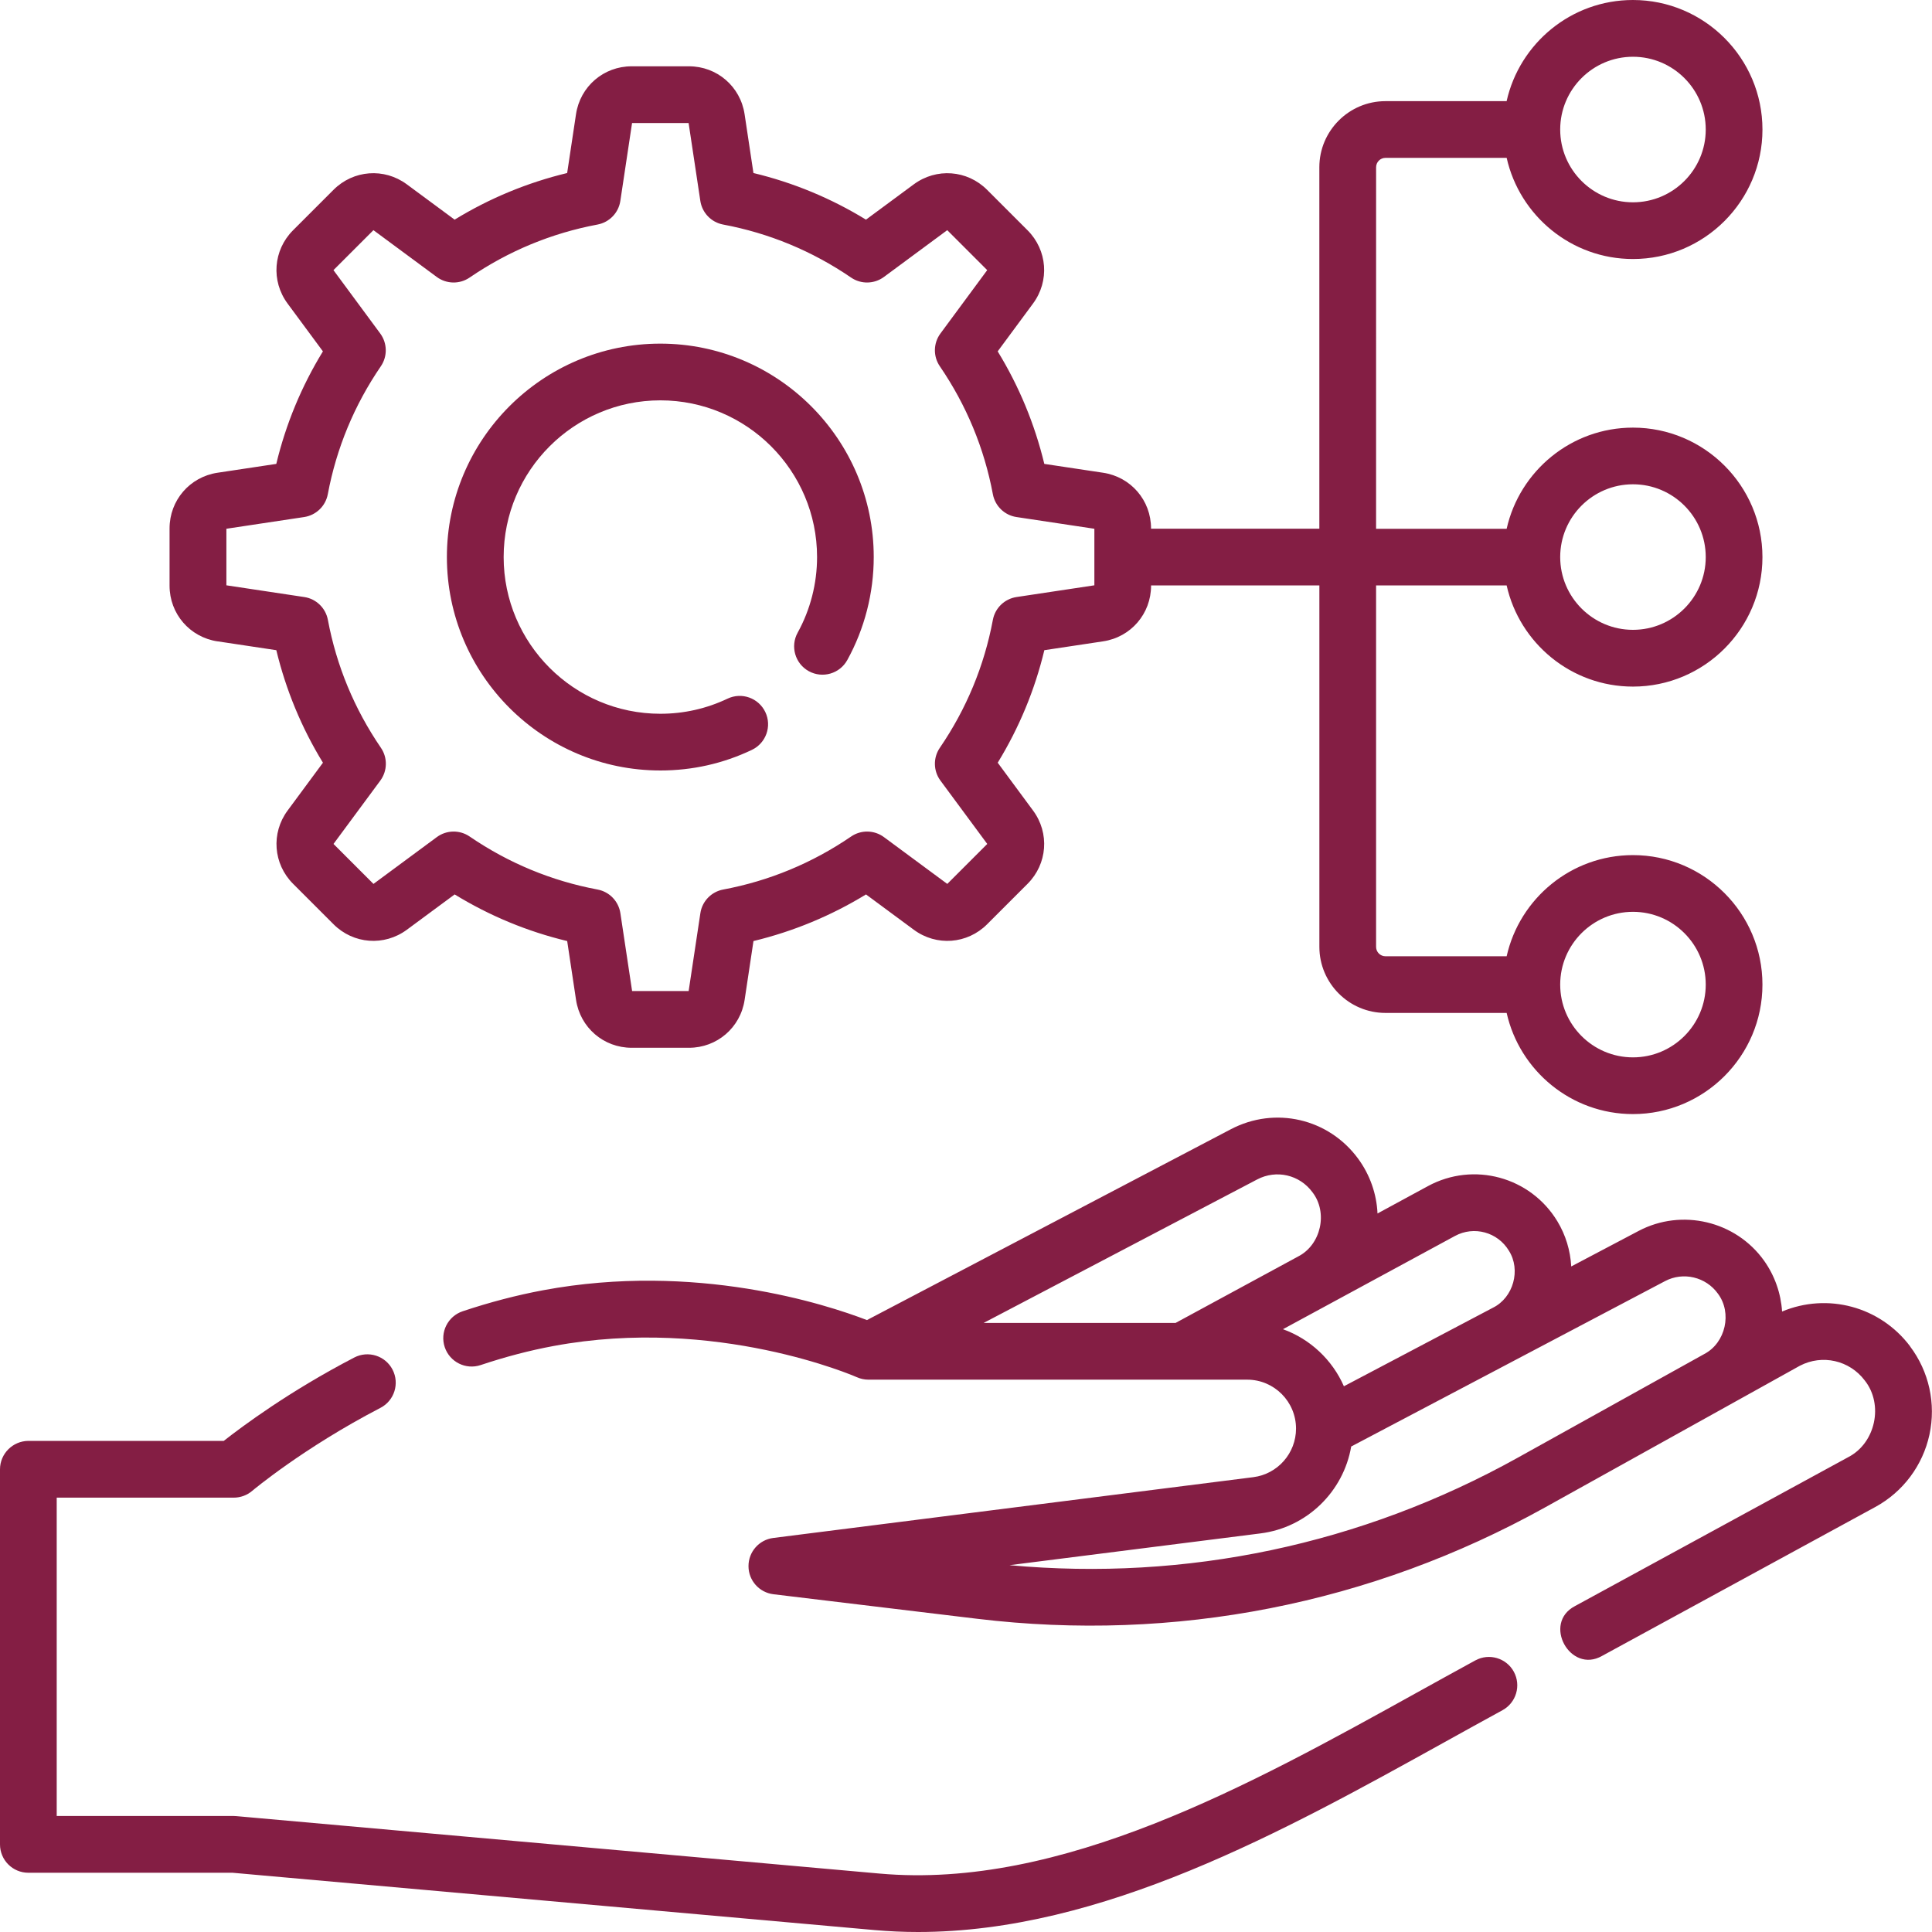
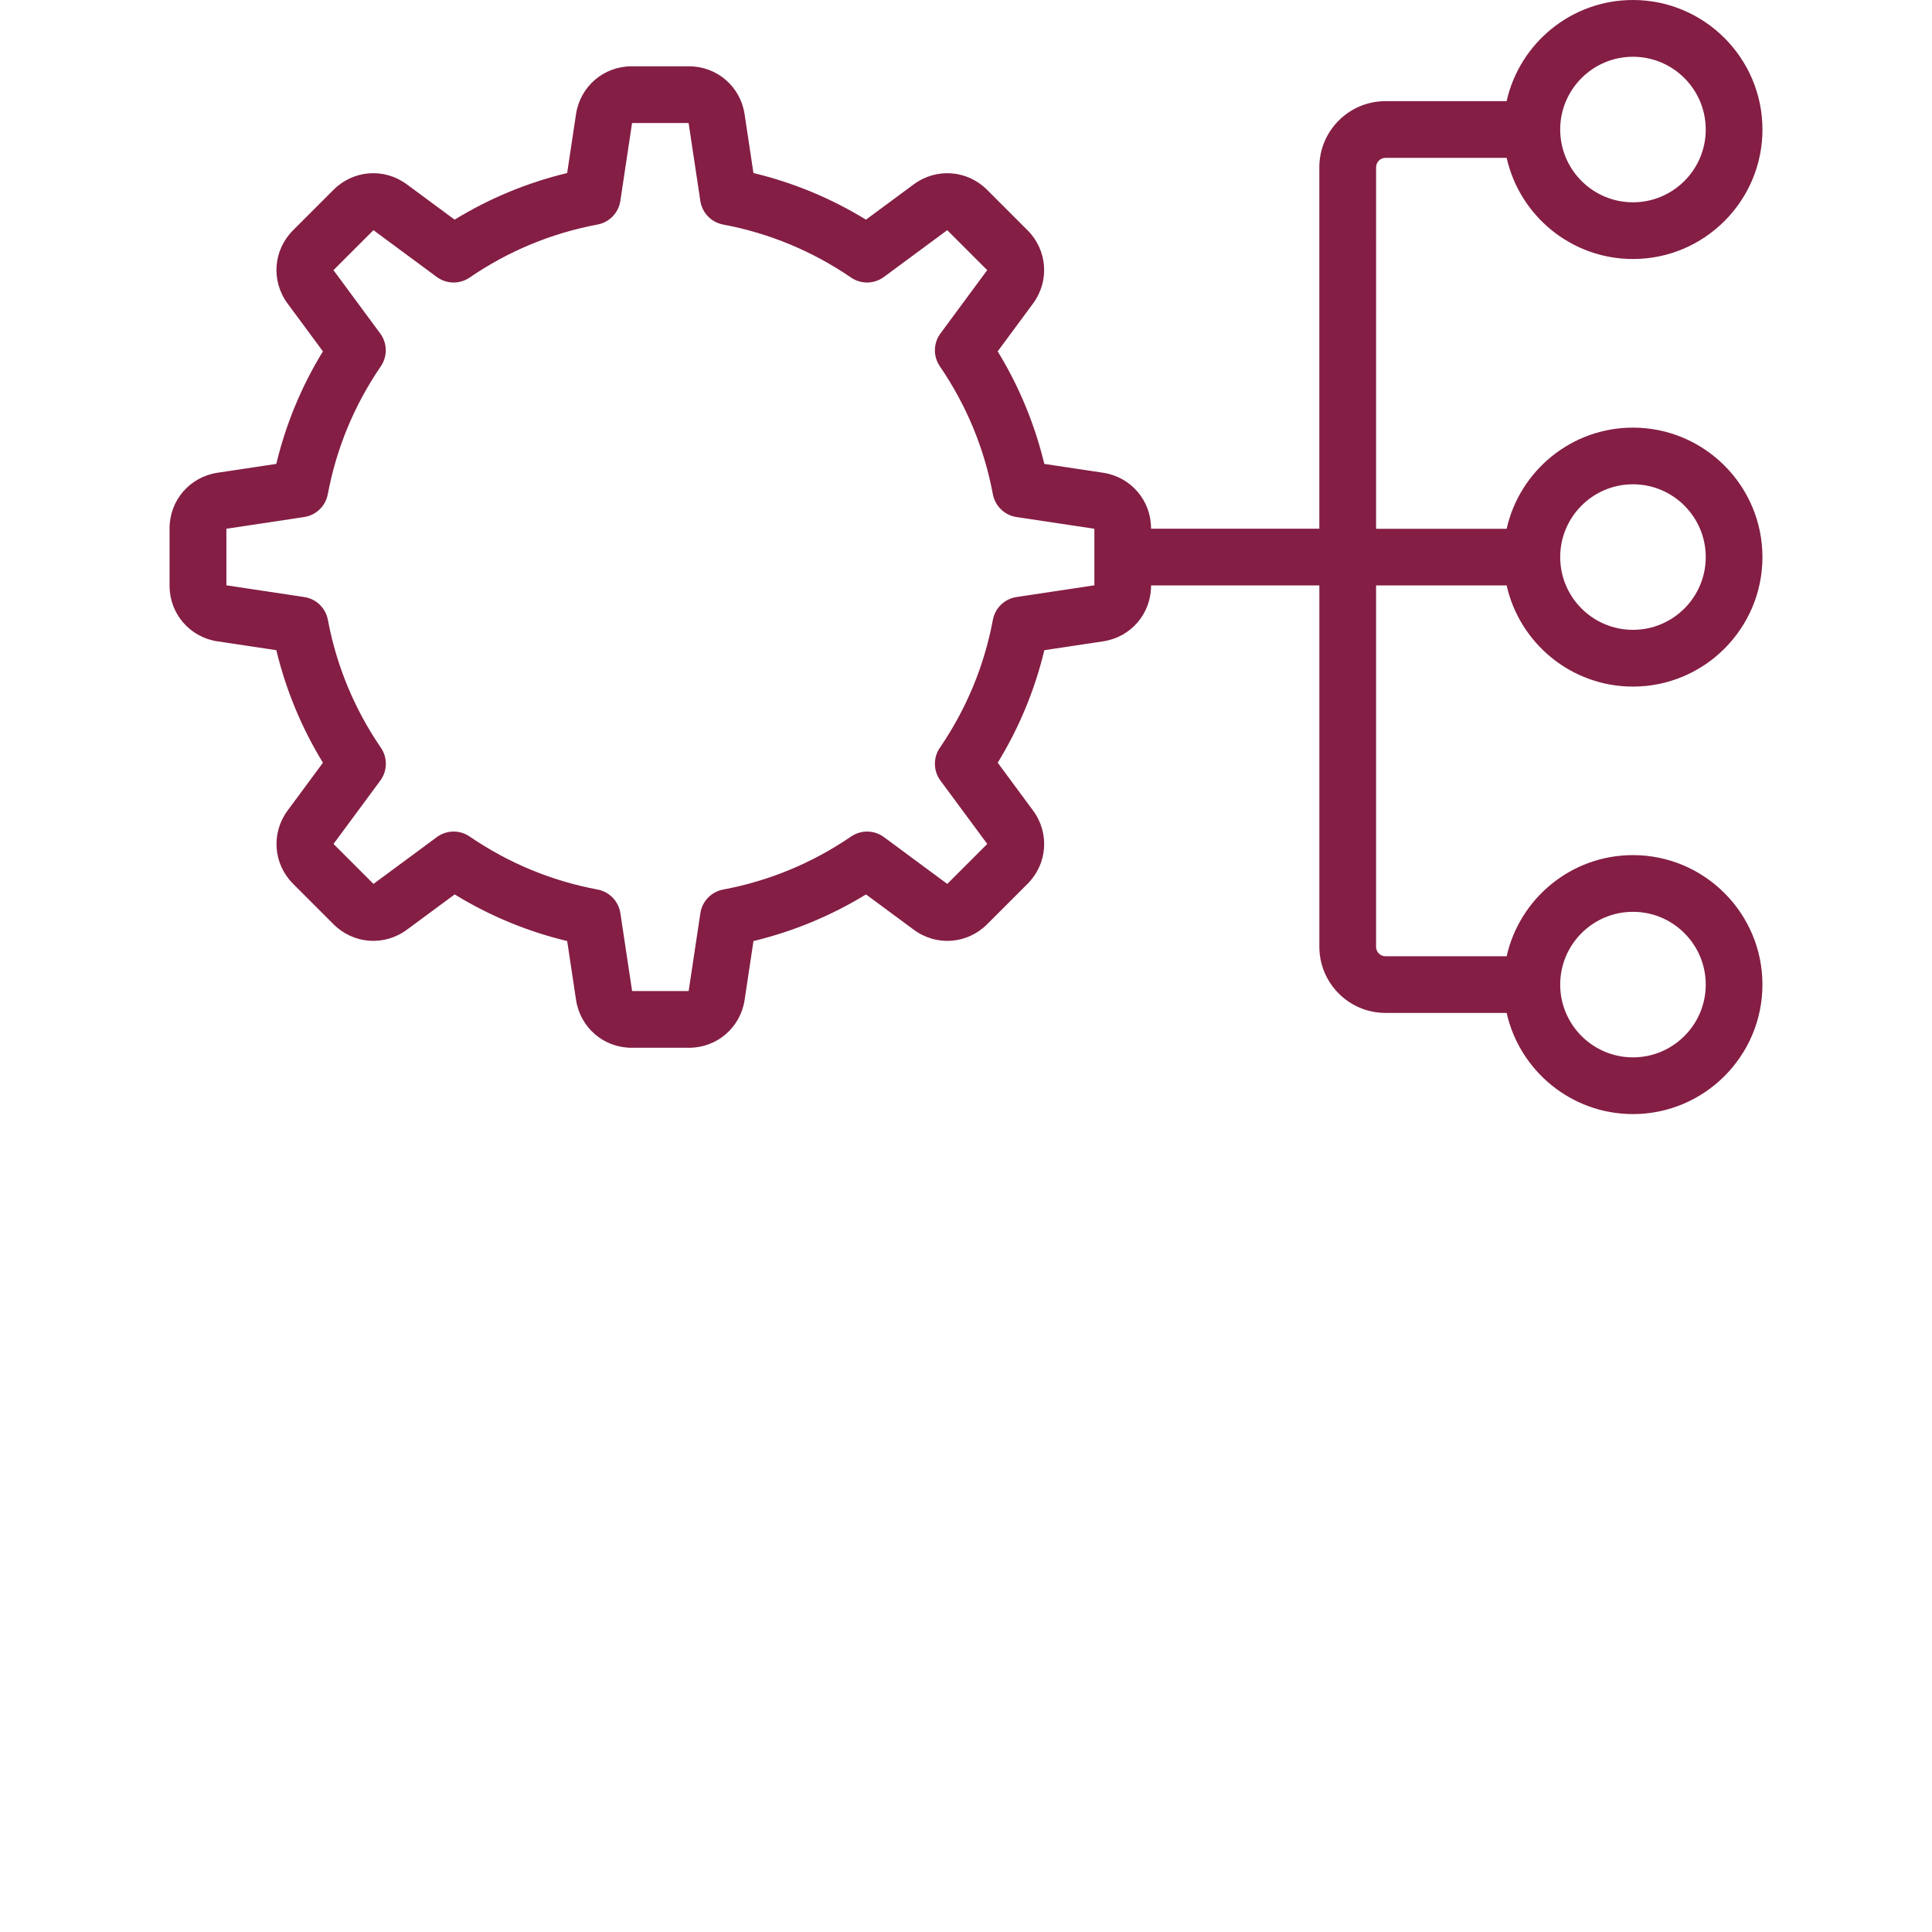
<svg xmlns="http://www.w3.org/2000/svg" id="_лой_1" data-name="Слой 1" viewBox="0 0 450 450">
  <defs>
    <style> .cls-1 { fill: #841e44; } </style>
  </defs>
-   <path class="cls-1" d="M343.63,386.74c-4.47,2.44-9,4.95-13.59,7.49-38.84,21.53-82.86,45.94-125.17,42.16l-149.83-13.38c-.2-.02-.39-.03-.59-.03H13.21v-74.15H54.45c1.56,0,3.07-.55,4.27-1.56,.12-.1,11.92-10.02,29.89-19.35,3.24-1.68,4.5-5.67,2.82-8.91-1.68-3.24-5.67-4.5-8.91-2.82-15.15,7.87-26.14,16.07-30.4,19.42H6.61C2.96,335.64,0,338.6,0,342.24v87.36c0,3.65,2.96,6.6,6.6,6.6H54.16l149.54,13.35c3.38,.3,6.75,.45,10.12,.45,42.88,0,85.08-23.39,122.63-44.21,4.56-2.53,9.07-5.03,13.51-7.45,3.2-1.75,4.38-5.76,2.64-8.96-1.74-3.2-5.76-4.39-8.96-2.64h0Z" />
-   <path class="cls-1" d="M444.9,313.58c-7.02-9.31-19.26-12.52-29.82-8.1-.27-4.22-1.7-8.34-4.2-11.85-6.6-9.25-19.16-12.22-29.2-6.93l-15.71,8.28c-.2-3.69-1.29-7.32-3.23-10.52-6.27-10.36-19.51-13.96-30.15-8.19l-11.74,6.37c-.21-4.56-1.76-9.01-4.52-12.77-6.88-9.37-19.35-12.25-29.64-6.85l-84.76,44.45c-9.53-3.66-39.92-13.56-75.42-6.95-6.12,1.14-12.43,2.79-18.75,4.9-3.46,1.16-5.33,4.9-4.17,8.36,1.16,3.46,4.9,5.33,8.36,4.17,5.74-1.92,11.46-3.42,16.98-4.44,37.9-7.06,70.33,7.12,70.64,7.26,.85,.38,1.77,.58,2.71,.58h88.22c6.27,0,11.37,5.11,11.37,11.4,0,5.73-4.28,10.59-9.94,11.31l-111.82,14.16c-3.31,.42-5.78,3.24-5.77,6.57,0,3.33,2.5,6.14,5.81,6.54l47.49,5.72c46,5.54,91.73-3.43,132.24-25.95l59.34-32.99c5.22-2.72,11.57-1.28,15.12,3.43,4.44,5.6,2.51,14.59-3.85,17.86l-63.67,34.7c-7.61,4-1.09,15.82,6.32,11.6l63.67-34.7c6.45-3.52,11.04-9.66,12.6-16.85,1.55-7.2-.09-14.69-4.53-20.57h0Zm-152.07-38.87c4.46-2.34,9.87-1.09,12.86,2.98,3.67,4.74,2,12.25-3.33,14.97l-28.55,15.48h-44.71l63.73-33.43Zm6.01,34.88l40.05-21.71c4.43-2.4,9.94-.9,12.55,3.42,2.85,4.47,1.06,10.92-3.68,13.28l-34.74,18.31c-2.7-6.15-7.84-11-14.19-13.29h0Zm54.63,29.96c-36.33,20.2-77.12,28.8-118.34,25.01l58.46-7.4c10.85-1.37,19.33-9.76,21.13-20.24l73.11-38.53c4.23-2.23,9.51-.97,12.3,2.92,3.37,4.48,1.8,11.46-3.16,14.06l-43.5,24.18Z" />
-   <path class="cls-1" d="M153.8,179.46c7.46,0,14.64-1.61,21.33-4.8,3.29-1.57,4.7-5.51,3.13-8.8-1.57-3.29-5.5-4.7-8.8-3.13-4.91,2.33-10.17,3.52-15.65,3.52-20.13,0-36.5-16.38-36.5-36.5s16.38-36.5,36.5-36.5,36.5,16.37,36.5,36.5c0,6.16-1.56,12.25-4.52,17.61-1.76,3.19-.6,7.21,2.59,8.97,3.19,1.76,7.21,.6,8.97-2.59,4.03-7.31,6.16-15.6,6.16-23.99,0-27.41-22.3-49.71-49.71-49.71s-49.71,22.3-49.71,49.71,22.3,49.71,49.71,49.71Z" />
  <path class="cls-1" d="M50.67,149.38l13.69,2.06c2.24,9.27,5.87,18.06,10.86,26.21l-8.23,11.14c-3.89,5.26-3.35,12.44,1.28,17.07l9.42,9.42c4.63,4.63,11.81,5.16,17.07,1.28l11.14-8.23c8.15,4.99,16.93,8.63,26.21,10.86l2.06,13.69c.97,6.47,6.43,11.17,12.97,11.17h13.33c6.54,0,12-4.7,12.97-11.17l2.06-13.69c9.27-2.24,18.06-5.88,26.21-10.86l11.14,8.23c5.26,3.89,12.44,3.35,17.07-1.28l9.42-9.42c4.63-4.63,5.17-11.81,1.28-17.07l-8.23-11.14c4.99-8.15,8.63-16.93,10.86-26.21l13.69-2.06c6.47-.97,11.17-6.43,11.17-12.97v-.06h39.2v84.18c0,8.49,6.91,15.4,15.4,15.4h28.22c3.02,13.46,15.06,23.56,29.42,23.56,16.63,0,30.16-13.53,30.16-30.16s-13.53-30.16-30.16-30.16c-14.36,0-26.4,10.09-29.42,23.56h-28.22c-1.21,0-2.19-.98-2.19-2.19v-84.18h30.41c3.02,13.46,15.06,23.56,29.42,23.56,16.63,0,30.16-13.53,30.16-30.16s-13.53-30.16-30.16-30.16c-14.36,0-26.4,10.09-29.42,23.56h-30.41V38.96c0-1.21,.98-2.19,2.19-2.19h28.22c3.02,13.46,15.06,23.56,29.42,23.56,16.63,0,30.16-13.53,30.16-30.16S396.97,0,380.34,0c-14.36,0-26.4,10.09-29.42,23.56h-28.22c-8.49,0-15.4,6.91-15.4,15.4V123.14h-39.2v-.06c0-6.54-4.7-12-11.17-12.97l-13.69-2.06c-2.24-9.27-5.87-18.06-10.86-26.21l8.23-11.14c3.89-5.26,3.35-12.44-1.28-17.07l-9.42-9.42c-4.63-4.63-11.81-5.16-17.07-1.28l-11.14,8.23c-8.15-4.99-16.93-8.63-26.21-10.86l-2.06-13.69c-.97-6.47-6.43-11.17-12.97-11.17h-13.33c-6.54,0-12,4.7-12.97,11.17l-2.06,13.69c-9.27,2.24-18.06,5.87-26.21,10.86l-11.14-8.23c-5.26-3.89-12.44-3.35-17.07,1.28l-9.42,9.42c-4.63,4.63-5.17,11.81-1.28,17.07l8.23,11.14c-4.99,8.15-8.63,16.93-10.86,26.21l-13.69,2.06c-6.47,.97-11.17,6.43-11.17,12.97v13.33c0,6.55,4.7,12,11.17,12.98h0Zm329.68,63c9.35,0,16.95,7.6,16.95,16.95s-7.6,16.95-16.95,16.95-16.95-7.6-16.95-16.95,7.6-16.95,16.95-16.95h0Zm0-99.58c9.35,0,16.95,7.6,16.95,16.95s-7.6,16.95-16.95,16.95-16.95-7.6-16.95-16.95,7.6-16.95,16.95-16.95Zm0-99.58c9.35,0,16.95,7.6,16.95,16.95s-7.6,16.95-16.95,16.95-16.95-7.6-16.95-16.95,7.6-16.95,16.95-16.95ZM52.71,123.16l18.13-2.73c2.78-.42,4.99-2.55,5.51-5.31,2.01-10.73,6.17-20.76,12.35-29.8,1.59-2.32,1.53-5.39-.14-7.65l-10.89-14.75,9.31-9.31,14.75,10.9c2.26,1.67,5.33,1.73,7.65,.14,9.04-6.18,19.07-10.34,29.8-12.35,2.76-.52,4.9-2.73,5.31-5.51l2.73-18.13h13.17l2.73,18.13c.42,2.78,2.55,4.99,5.31,5.51,10.73,2.01,20.76,6.17,29.8,12.35,2.32,1.59,5.39,1.53,7.65-.14l14.75-10.9,9.31,9.31-10.89,14.75c-1.67,2.26-1.73,5.33-.14,7.65,6.18,9.04,10.34,19.07,12.35,29.8,.52,2.76,2.73,4.9,5.51,5.31l18.13,2.73v13.17l-18.13,2.73c-2.78,.42-4.99,2.55-5.51,5.31-2.01,10.73-6.17,20.76-12.35,29.8-1.59,2.32-1.53,5.39,.14,7.65l10.9,14.75-9.31,9.31-14.75-10.9c-2.26-1.67-5.33-1.73-7.65-.14-9.04,6.18-19.07,10.34-29.8,12.35-2.76,.52-4.9,2.73-5.31,5.51l-2.73,18.13h-13.17l-2.73-18.13c-.42-2.78-2.55-4.99-5.31-5.51-10.73-2.01-20.76-6.17-29.8-12.35-2.32-1.59-5.39-1.53-7.65,.14l-14.75,10.9-9.31-9.31,10.9-14.75c1.67-2.26,1.73-5.33,.14-7.65-6.18-9.04-10.34-19.07-12.35-29.8-.52-2.76-2.73-4.9-5.51-5.31l-18.13-2.73v-13.17Z" />
</svg>